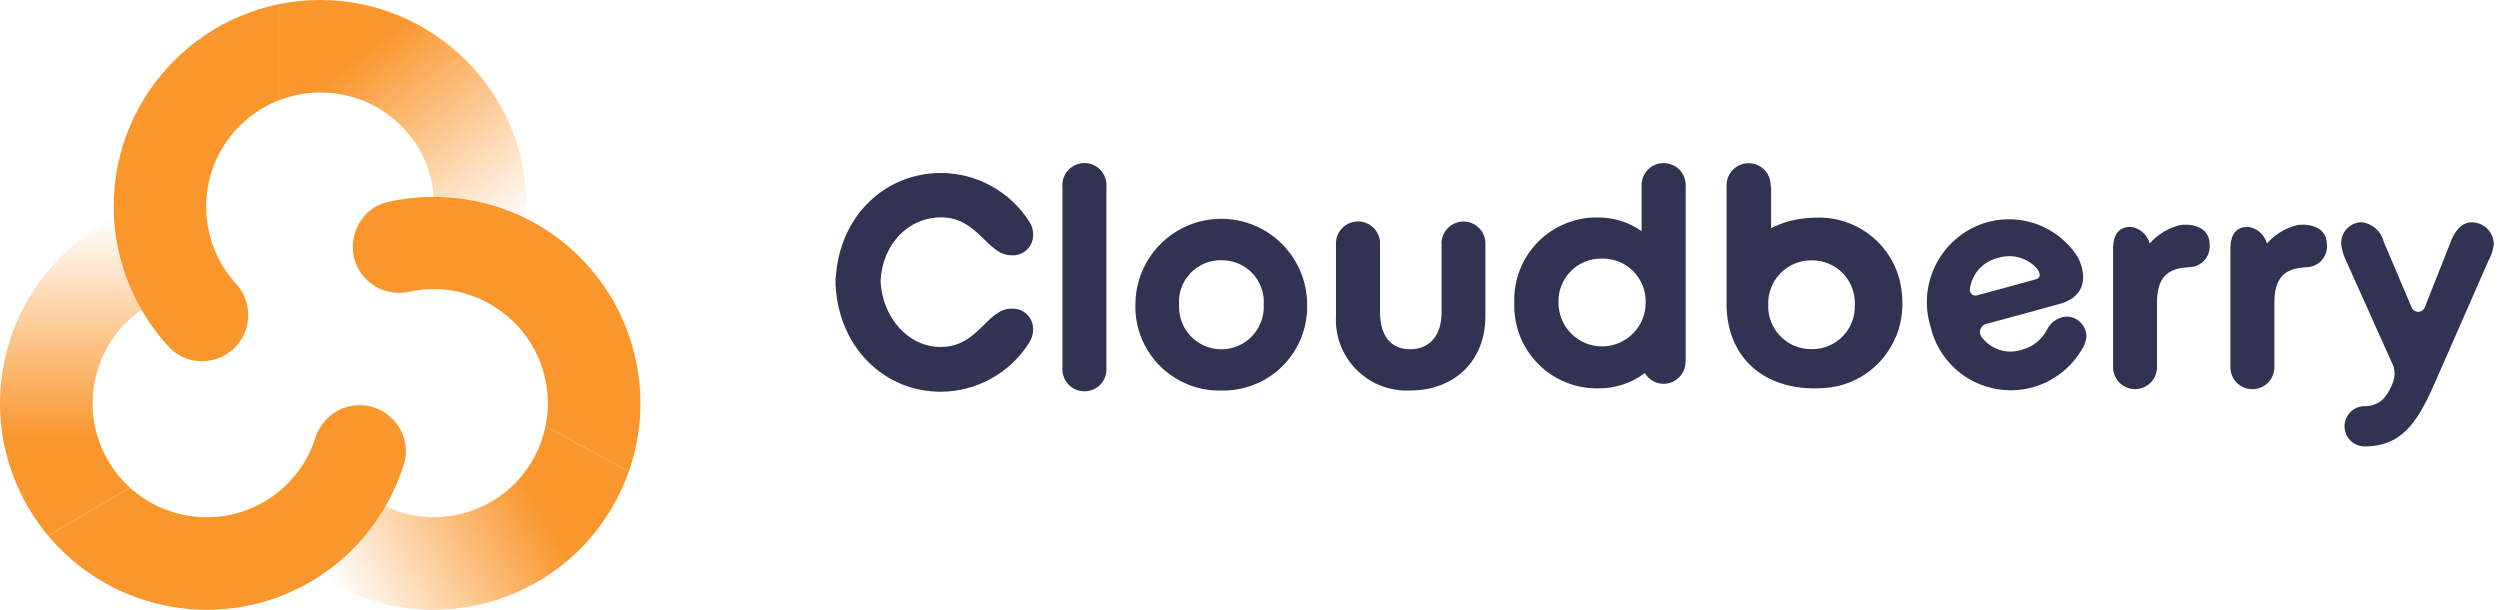
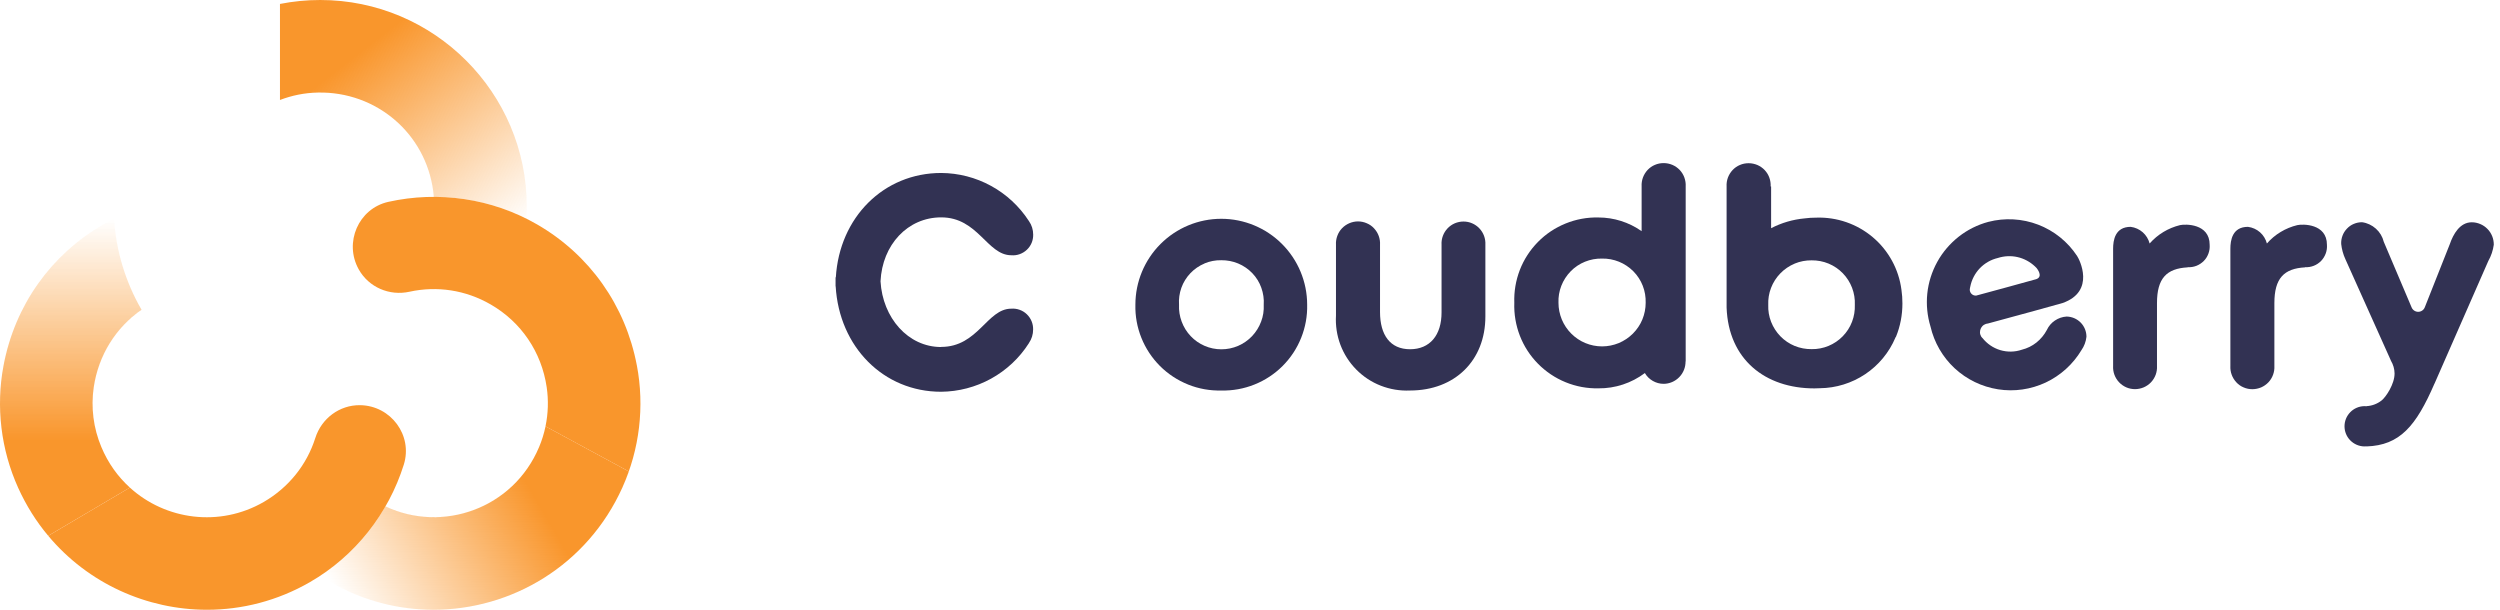
<svg xmlns="http://www.w3.org/2000/svg" width="205" height="50" viewBox="0 0 205 50" fill="none">
  <path d="M199.625 31.469L204.042 21.399C204.276 20.987 204.426 20.534 204.491 20.066C204.491 19.827 204.449 19.588 204.36 19.368C204.272 19.148 204.14 18.942 203.972 18.774C203.804 18.601 203.607 18.465 203.382 18.372C203.162 18.278 202.924 18.227 202.685 18.227C201.707 18.227 201.164 19.209 200.888 20.009L198.881 25.077C198.867 25.11 198.853 25.143 198.843 25.175C198.801 25.288 198.731 25.391 198.628 25.461C198.53 25.531 198.413 25.569 198.291 25.569C198.169 25.569 198.053 25.531 197.954 25.461C197.856 25.391 197.781 25.293 197.739 25.175L197.697 25.077C196.864 23.112 195.469 19.827 195.469 19.827C195.366 19.41 195.142 19.036 194.824 18.751C194.505 18.465 194.108 18.278 193.687 18.222C193.453 18.222 193.223 18.269 193.013 18.358C192.797 18.446 192.606 18.582 192.447 18.751C192.287 18.919 192.161 19.116 192.082 19.335C192.002 19.551 191.965 19.785 191.979 20.014C192.025 20.44 192.142 20.861 192.32 21.249L196.017 29.485C196.031 29.518 196.045 29.551 196.059 29.584C196.246 29.897 196.349 30.253 196.354 30.618C196.363 31.488 195.638 32.574 195.282 32.845C194.927 33.121 194.501 33.28 194.052 33.304V33.313C193.991 33.308 193.93 33.304 193.869 33.304C193.439 33.313 193.022 33.491 192.723 33.8C192.418 34.109 192.25 34.525 192.25 34.956C192.25 35.386 192.418 35.803 192.723 36.111C193.027 36.42 193.439 36.598 193.869 36.607C193.93 36.607 193.991 36.607 194.052 36.598V36.607C196.784 36.519 198.118 34.941 199.629 31.451L199.625 31.469Z" fill="#323253" />
  <path d="M189.007 21.919V21.909C189.25 21.923 189.494 21.886 189.723 21.797C189.952 21.708 190.154 21.572 190.327 21.399C190.495 21.226 190.626 21.015 190.71 20.786C190.795 20.557 190.827 20.314 190.809 20.07C190.809 18.325 188.815 18.362 188.38 18.46C187.411 18.695 186.541 19.218 185.886 19.967C185.792 19.612 185.596 19.289 185.32 19.045C185.044 18.802 184.697 18.648 184.332 18.601C183.045 18.601 182.891 19.71 182.891 20.393V30.009C182.877 30.253 182.914 30.501 182.999 30.73C183.083 30.959 183.214 31.17 183.382 31.352C183.551 31.535 183.752 31.675 183.981 31.769C184.206 31.867 184.449 31.914 184.693 31.914C184.936 31.914 185.179 31.862 185.409 31.769C185.633 31.671 185.839 31.53 186.008 31.352C186.176 31.175 186.307 30.964 186.391 30.73C186.476 30.501 186.513 30.253 186.499 30.009V24.857C186.499 22.817 187.285 22.017 189.021 21.923L189.007 21.919Z" fill="#323253" />
  <path d="M179.391 21.919V21.909C179.634 21.923 179.877 21.886 180.107 21.797C180.331 21.708 180.537 21.572 180.71 21.399C180.884 21.226 181.01 21.015 181.094 20.786C181.178 20.557 181.211 20.314 181.192 20.07C181.192 18.325 179.199 18.362 178.764 18.46C177.8 18.695 176.929 19.218 176.27 19.967C176.176 19.612 175.98 19.289 175.703 19.045C175.427 18.802 175.081 18.648 174.716 18.601C173.429 18.601 173.275 19.71 173.275 20.393V30.009C173.261 30.253 173.298 30.501 173.382 30.73C173.467 30.959 173.598 31.17 173.766 31.348C173.935 31.526 174.136 31.666 174.36 31.764C174.585 31.862 174.828 31.909 175.072 31.909C175.315 31.909 175.558 31.858 175.783 31.764C176.008 31.666 176.213 31.526 176.382 31.348C176.55 31.17 176.681 30.959 176.766 30.73C176.85 30.501 176.887 30.257 176.873 30.009V24.857C176.873 22.817 177.659 22.017 179.396 21.923L179.391 21.919Z" fill="#323253" />
  <path fill-rule="evenodd" clip-rule="evenodd" d="M162.554 27.707C162.928 28.184 163.439 28.535 164.019 28.709C164.599 28.882 165.221 28.872 165.792 28.676C166.228 28.568 166.639 28.367 166.99 28.086C167.341 27.805 167.631 27.454 167.842 27.057C167.987 26.743 168.216 26.476 168.502 26.285C168.787 26.093 169.119 25.976 169.466 25.957C169.901 25.966 170.313 26.144 170.617 26.453C170.921 26.762 171.089 27.178 171.089 27.613C171.047 28.011 170.907 28.386 170.678 28.713C169.985 29.869 168.965 30.791 167.748 31.366C166.527 31.937 165.165 32.134 163.836 31.923C162.507 31.713 161.267 31.114 160.28 30.197C159.293 29.279 158.605 28.086 158.301 26.776C158.034 25.901 157.945 24.979 158.038 24.071C158.132 23.163 158.413 22.279 158.853 21.479C159.293 20.678 159.896 19.977 160.612 19.41C161.333 18.844 162.156 18.432 163.041 18.194C164.393 17.843 165.825 17.922 167.131 18.423C168.436 18.924 169.555 19.822 170.322 20.992C170.5 21.245 171.866 23.884 169.133 24.848C168.956 24.913 165.142 25.948 163.162 26.486C163.144 26.49 163.125 26.495 163.106 26.5C163.078 26.509 163.055 26.514 163.027 26.523C162.905 26.532 162.788 26.57 162.685 26.636C162.582 26.701 162.498 26.795 162.442 26.898C162.386 27.005 162.358 27.127 162.358 27.248C162.358 27.37 162.395 27.487 162.456 27.595C162.47 27.609 162.479 27.628 162.493 27.642C162.512 27.665 162.531 27.688 162.549 27.712L162.554 27.707ZM166.836 22.929C165.75 23.238 163.593 23.818 162.372 24.151C162.33 24.16 162.292 24.174 162.255 24.183C162.18 24.207 162.11 24.226 162.039 24.24C161.96 24.24 161.88 24.23 161.81 24.198C161.74 24.165 161.674 24.118 161.628 24.057C161.581 23.996 161.543 23.921 161.529 23.846C161.515 23.772 161.52 23.687 161.539 23.613C161.543 23.575 161.553 23.538 161.562 23.505C161.674 22.939 161.946 22.415 162.344 21.998C162.746 21.582 163.256 21.287 163.818 21.156C164.342 20.987 164.903 20.959 165.437 21.081C165.975 21.203 166.466 21.469 166.869 21.848C166.911 21.886 166.953 21.928 166.99 21.97H166.995C167.056 22.054 167.571 22.691 166.958 22.897C166.929 22.906 166.901 22.915 166.869 22.92L166.831 22.929H166.836Z" fill="#323253" />
  <path fill-rule="evenodd" clip-rule="evenodd" d="M155.446 27.632L155.423 27.688C154.908 28.905 154.047 29.948 152.947 30.683C151.848 31.418 150.556 31.82 149.232 31.834C149.082 31.844 148.932 31.848 148.783 31.848C144.735 31.848 141.735 29.471 141.581 25.222V15.288C141.567 15.044 141.604 14.796 141.688 14.567C141.773 14.338 141.904 14.127 142.072 13.945C142.241 13.767 142.442 13.622 142.671 13.528C142.896 13.43 143.139 13.383 143.387 13.383C143.635 13.383 143.874 13.435 144.103 13.528C144.328 13.627 144.534 13.767 144.702 13.945C144.871 14.123 145.002 14.333 145.086 14.567C145.17 14.801 145.207 15.044 145.193 15.288H145.231V18.713C146.087 18.269 147.018 17.997 147.978 17.908C148.291 17.866 148.605 17.847 148.923 17.847C150.617 17.787 152.273 18.358 153.57 19.453C154.866 20.547 155.703 22.087 155.919 23.767C155.975 24.137 155.998 24.511 155.998 24.885C155.998 25.821 155.825 26.748 155.469 27.618C155.46 27.618 155.455 27.628 155.451 27.637L155.446 27.632ZM147.163 21.614C147.603 21.432 148.076 21.343 148.553 21.348C149.031 21.343 149.503 21.432 149.943 21.614C150.383 21.797 150.781 22.068 151.113 22.41C151.445 22.752 151.703 23.159 151.871 23.603C152.039 24.048 152.119 24.525 152.096 24.998C152.114 25.47 152.035 25.948 151.866 26.387C151.698 26.832 151.436 27.234 151.104 27.576C150.771 27.918 150.374 28.184 149.934 28.367C149.494 28.549 149.021 28.638 148.549 28.629C148.076 28.634 147.603 28.545 147.163 28.367C146.724 28.184 146.326 27.918 145.994 27.576C145.661 27.234 145.404 26.832 145.231 26.392C145.058 25.948 144.978 25.475 144.997 25.002C144.978 24.525 145.053 24.052 145.226 23.608C145.395 23.163 145.657 22.756 145.989 22.415C146.321 22.073 146.719 21.802 147.159 21.619L147.163 21.614Z" fill="#323253" />
  <path fill-rule="evenodd" clip-rule="evenodd" d="M138.216 29.635C138.216 29.874 138.174 30.112 138.085 30.332C137.996 30.552 137.865 30.758 137.697 30.927C137.528 31.1 137.332 31.235 137.112 31.329C136.892 31.423 136.653 31.474 136.415 31.474C136.106 31.474 135.797 31.39 135.53 31.235C135.259 31.081 135.034 30.861 134.88 30.59C133.785 31.413 132.447 31.858 131.071 31.844C130.149 31.862 129.236 31.694 128.38 31.343C127.528 30.997 126.756 30.477 126.111 29.822C125.465 29.167 124.959 28.386 124.627 27.525C124.295 26.664 124.14 25.746 124.173 24.829C124.14 23.912 124.295 22.995 124.627 22.134C124.959 21.277 125.465 20.496 126.111 19.841C126.756 19.186 127.528 18.671 128.385 18.325C129.236 17.979 130.154 17.81 131.071 17.833C132.339 17.833 133.579 18.227 134.613 18.956V15.278C134.599 15.035 134.637 14.787 134.721 14.558C134.805 14.329 134.936 14.118 135.104 13.935C135.273 13.758 135.474 13.613 135.703 13.519C135.928 13.421 136.171 13.374 136.419 13.374C136.667 13.374 136.906 13.425 137.135 13.519C137.36 13.617 137.566 13.758 137.734 13.935C137.903 14.113 138.034 14.324 138.118 14.558C138.202 14.792 138.24 15.035 138.226 15.278V29.63L138.216 29.635ZM129.971 21.46C130.411 21.282 130.888 21.193 131.361 21.203C131.838 21.193 132.311 21.282 132.755 21.46C133.195 21.638 133.598 21.909 133.935 22.246C134.272 22.588 134.534 22.99 134.707 23.435C134.88 23.879 134.959 24.352 134.945 24.829C134.945 25.297 134.852 25.765 134.674 26.196C134.496 26.631 134.229 27.024 133.897 27.356C133.565 27.688 133.172 27.95 132.737 28.133C132.301 28.311 131.838 28.404 131.37 28.404C130.902 28.404 130.434 28.311 130.004 28.133C129.569 27.955 129.176 27.688 128.843 27.356C128.511 27.024 128.249 26.631 128.067 26.196C127.889 25.76 127.795 25.297 127.795 24.829C127.776 24.352 127.856 23.879 128.029 23.435C128.202 22.99 128.464 22.588 128.797 22.246C129.129 21.905 129.531 21.638 129.971 21.46V21.46Z" fill="#323253" />
  <path d="M115.619 32.022C119.307 32.022 121.801 29.551 121.801 25.952V20.066C121.815 19.822 121.777 19.574 121.693 19.345C121.609 19.116 121.478 18.905 121.309 18.727C121.141 18.549 120.94 18.409 120.715 18.311C120.491 18.212 120.247 18.166 120.004 18.166C119.761 18.166 119.517 18.217 119.293 18.311C119.068 18.409 118.867 18.549 118.698 18.727C118.53 18.905 118.399 19.116 118.315 19.345C118.23 19.574 118.193 19.817 118.207 20.066V25.615C118.212 27.483 117.252 28.638 115.624 28.638C113.995 28.638 113.162 27.468 113.162 25.587V20.066C113.177 19.822 113.139 19.574 113.055 19.345C112.971 19.116 112.84 18.905 112.671 18.723C112.503 18.54 112.301 18.4 112.072 18.306C111.848 18.208 111.604 18.156 111.356 18.156C111.108 18.156 110.87 18.208 110.64 18.306C110.416 18.404 110.21 18.545 110.041 18.723C109.873 18.9 109.742 19.111 109.658 19.345C109.573 19.579 109.536 19.822 109.55 20.066V25.873C109.503 26.687 109.625 27.501 109.91 28.264C110.196 29.027 110.64 29.719 111.211 30.299C111.782 30.88 112.47 31.334 113.228 31.628C113.986 31.923 114.8 32.059 115.61 32.022H115.619Z" fill="#323253" />
  <path fill-rule="evenodd" clip-rule="evenodd" d="M97.43 31.535C98.296 31.881 99.222 32.045 100.149 32.022C101.08 32.045 102.002 31.877 102.868 31.53C103.733 31.184 104.515 30.669 105.175 30.009C105.834 29.35 106.349 28.568 106.695 27.702C107.042 26.837 107.21 25.915 107.187 24.984C107.187 23.117 106.443 21.324 105.123 20.005C103.804 18.685 102.011 17.941 100.144 17.941C98.277 17.941 96.485 18.685 95.165 20.005C93.846 21.324 93.102 23.117 93.102 24.984C93.078 25.915 93.247 26.841 93.593 27.702C93.939 28.568 94.459 29.35 95.114 30.009C95.774 30.669 96.56 31.184 97.421 31.53L97.43 31.535ZM98.769 21.6C99.204 21.418 99.676 21.329 100.149 21.338C100.622 21.334 101.094 21.423 101.529 21.605C101.965 21.788 102.362 22.059 102.69 22.401C103.017 22.742 103.27 23.149 103.429 23.599C103.588 24.043 103.659 24.52 103.626 24.993C103.649 25.466 103.579 25.934 103.411 26.373C103.247 26.813 102.994 27.221 102.671 27.562C102.348 27.904 101.955 28.175 101.525 28.362C101.089 28.549 100.626 28.643 100.154 28.643C99.681 28.643 99.218 28.549 98.782 28.362C98.347 28.175 97.959 27.904 97.636 27.562C97.313 27.221 97.061 26.818 96.897 26.373C96.733 25.934 96.658 25.461 96.681 24.993C96.649 24.52 96.714 24.048 96.873 23.599C97.032 23.154 97.285 22.747 97.613 22.401C97.94 22.059 98.333 21.788 98.773 21.605L98.769 21.6Z" fill="#323253" />
-   <path d="M90.621 30.908C90.706 30.678 90.743 30.43 90.729 30.187C90.729 30.15 90.729 30.117 90.725 30.079V15.414C90.729 15.367 90.729 15.325 90.729 15.278C90.743 15.035 90.706 14.787 90.621 14.558C90.537 14.329 90.406 14.118 90.238 13.935C90.069 13.753 89.868 13.613 89.639 13.519C89.414 13.421 89.171 13.369 88.923 13.369C88.675 13.369 88.436 13.421 88.207 13.519C87.982 13.617 87.776 13.758 87.608 13.935C87.439 14.113 87.308 14.324 87.224 14.558C87.14 14.787 87.103 15.035 87.117 15.278C87.117 15.325 87.121 15.372 87.121 15.414V30.07C87.117 30.108 87.117 30.145 87.117 30.183C87.103 30.426 87.14 30.674 87.224 30.903C87.308 31.132 87.439 31.343 87.608 31.526C87.776 31.703 87.978 31.848 88.207 31.942C88.432 32.04 88.675 32.087 88.923 32.087C89.171 32.087 89.41 32.036 89.639 31.942C89.864 31.844 90.069 31.703 90.238 31.526C90.406 31.348 90.537 31.137 90.621 30.903V30.908Z" fill="#323253" />
  <path fill-rule="evenodd" clip-rule="evenodd" d="M77.173 28.447C80.205 28.447 80.935 25.311 82.924 25.311C83.158 25.293 83.392 25.325 83.612 25.405C83.832 25.484 84.033 25.606 84.201 25.77C84.37 25.934 84.501 26.125 84.59 26.341C84.679 26.556 84.721 26.79 84.716 27.019C84.716 27.417 84.599 27.801 84.374 28.128C84.37 28.138 84.365 28.147 84.356 28.161C83.584 29.368 82.521 30.36 81.263 31.053C80.008 31.745 78.6 32.111 77.168 32.124C72.447 32.124 68.815 28.447 68.525 23.477H68.516V23.023V22.742H68.539C68.834 17.824 72.46 14.184 77.177 14.184C78.605 14.193 80.008 14.553 81.263 15.241C82.517 15.924 83.579 16.912 84.36 18.11L84.379 18.138C84.604 18.46 84.721 18.844 84.721 19.237C84.725 19.471 84.683 19.701 84.594 19.916C84.505 20.131 84.37 20.323 84.201 20.482C84.033 20.641 83.832 20.763 83.612 20.842C83.392 20.922 83.158 20.95 82.928 20.931C80.94 20.931 80.21 17.824 77.177 17.824C74.435 17.824 72.344 20.066 72.203 23.07C72.376 26.06 74.459 28.456 77.173 28.456V28.447Z" fill="#323253" />
  <path d="M44.038 18.4C48.334 20.88 51.291 25.035 52.223 29.972V29.963C52.864 33.337 52.447 36.846 51.034 39.977C50.161 41.913 48.983 43.596 47.587 45C48.981 43.597 50.157 41.916 51.029 39.981C51.226 39.546 51.404 39.102 51.558 38.657L44.731 34.961C44.95 33.908 44.986 32.819 44.829 31.75C44.403 28.854 42.728 26.406 40.243 24.97C38.184 23.776 35.826 23.43 33.584 23.921C31.937 24.286 30.238 23.561 29.415 22.087C28.189 19.892 29.392 17.099 31.848 16.551C35.947 15.639 40.323 16.256 44.038 18.4Z" fill="#F9962C" />
  <path d="M42.202 39.659C39.464 42.411 35.209 43.226 31.6 41.526C31.599 41.527 31.598 41.529 31.597 41.531C35.208 43.231 39.464 42.414 42.202 39.659Z" fill="#F9962C" />
  <path d="M28.924 45.025C28.119 45.835 27.228 46.568 26.261 47.206L26.262 47.207C27.229 46.568 28.119 45.836 28.924 45.025Z" fill="#F9962C" />
  <path d="M44.733 34.96C44.612 35.541 44.439 36.107 44.205 36.659C42.09 41.694 36.296 43.743 31.598 41.53C30.293 43.79 28.477 45.746 26.259 47.211C26.535 47.394 26.816 47.571 27.101 47.735C29.764 49.27 32.67 50 35.543 50C41.935 50 48.149 46.378 51.032 39.981C51.228 39.546 51.406 39.102 51.561 38.657" fill="url(#paint0_linear_10090_420616)" />
  <path d="M7.591 33.086C7.591 32.642 7.623 32.197 7.688 31.755C8.077 29.125 9.49 26.865 11.605 25.4C11.604 25.399 11.604 25.398 11.603 25.397C9.489 26.861 8.076 29.121 7.688 31.75C7.623 32.193 7.591 32.64 7.591 33.086Z" fill="#F9962C" />
  <path d="M3.954 43.935C7.227 47.849 12.046 50 16.972 50C19.845 50 22.751 49.27 25.414 47.735C29.13 45.592 31.853 42.11 33.112 38.1C33.865 35.7 32.05 33.262 29.537 33.224H29.532C27.843 33.201 26.364 34.31 25.854 35.919C25.161 38.105 23.678 39.972 21.619 41.165C18.01 43.247 13.577 42.645 10.649 39.982L3.954 43.935Z" fill="#F9962C" />
-   <path fill-rule="evenodd" clip-rule="evenodd" d="M22.957 8.185V0.323C24.024 0.112 25.128 0 26.256 0C35.596 0 43.196 7.599 43.196 16.94C43.196 17.272 43.182 17.604 43.163 17.936C43.163 17.936 43.163 17.936 43.163 17.936C43.182 17.604 43.196 17.272 43.196 16.94C43.196 7.599 35.596 0 26.256 0C26.256 0 26.256 0 26.256 0C16.916 2.38737e-05 9.321 7.599 9.321 16.935C9.321 21.221 10.973 25.325 13.818 28.418C15.522 30.271 18.54 29.921 19.827 27.759C20.692 26.308 20.473 24.474 19.331 23.229C17.782 21.535 16.907 19.317 16.907 16.935C16.907 12.94 19.425 9.522 22.957 8.185Z" fill="#F9962C" />
  <path d="M26.256 6.10352e-05C25.128 6.10352e-05 24.024 0.112 22.957 0.323V8.198C23.926 7.829 24.969 7.609 26.064 7.59C30.856 7.492 34.908 10.936 35.526 15.69C35.545 15.845 35.563 15.994 35.573 16.149C38.179 16.149 40.786 16.748 43.163 17.936C43.182 17.604 43.196 17.272 43.196 16.94C43.196 7.599 35.596 6.10352e-05 26.256 6.10352e-05Z" fill="url(#paint1_linear_10090_420616)" />
  <path d="M10.649 39.981C9.671 39.092 8.862 37.978 8.31 36.654C7.659 35.11 7.444 33.407 7.687 31.75C8.076 29.12 9.489 26.86 11.604 25.395C10.298 23.135 9.512 20.58 9.353 17.927C9.058 18.077 8.764 18.231 8.478 18.4C4.173 20.884 1.216 25.04 0.289 29.981C-0.347 33.355 0.074 36.865 1.487 39.995C2.147 41.455 2.98 42.775 3.953 43.935" fill="url(#paint2_linear_10090_420616)" />
  <defs>
    <linearGradient id="paint0_linear_10090_420616" x1="28.547" y1="50.302" x2="51.228" y2="37.204" gradientUnits="userSpaceOnUse">
      <stop stop-color="#F9962C" stop-opacity="0" />
      <stop offset="0.688" stop-color="#F9962C" />
    </linearGradient>
    <linearGradient id="paint1_linear_10090_420616" x1="24.628" y1="-1.249" x2="41.044" y2="19.855" gradientUnits="userSpaceOnUse">
      <stop offset="0.276" stop-color="#F9962C" />
      <stop offset="1" stop-color="#F9962C" stop-opacity="0" />
    </linearGradient>
    <linearGradient id="paint2_linear_10090_420616" x1="5.801" y1="43.935" x2="5.801" y2="17.927" gradientUnits="userSpaceOnUse">
      <stop offset="0.302" stop-color="#F9962C" />
      <stop offset="1" stop-color="#F9962C" stop-opacity="0" />
    </linearGradient>
  </defs>
</svg>